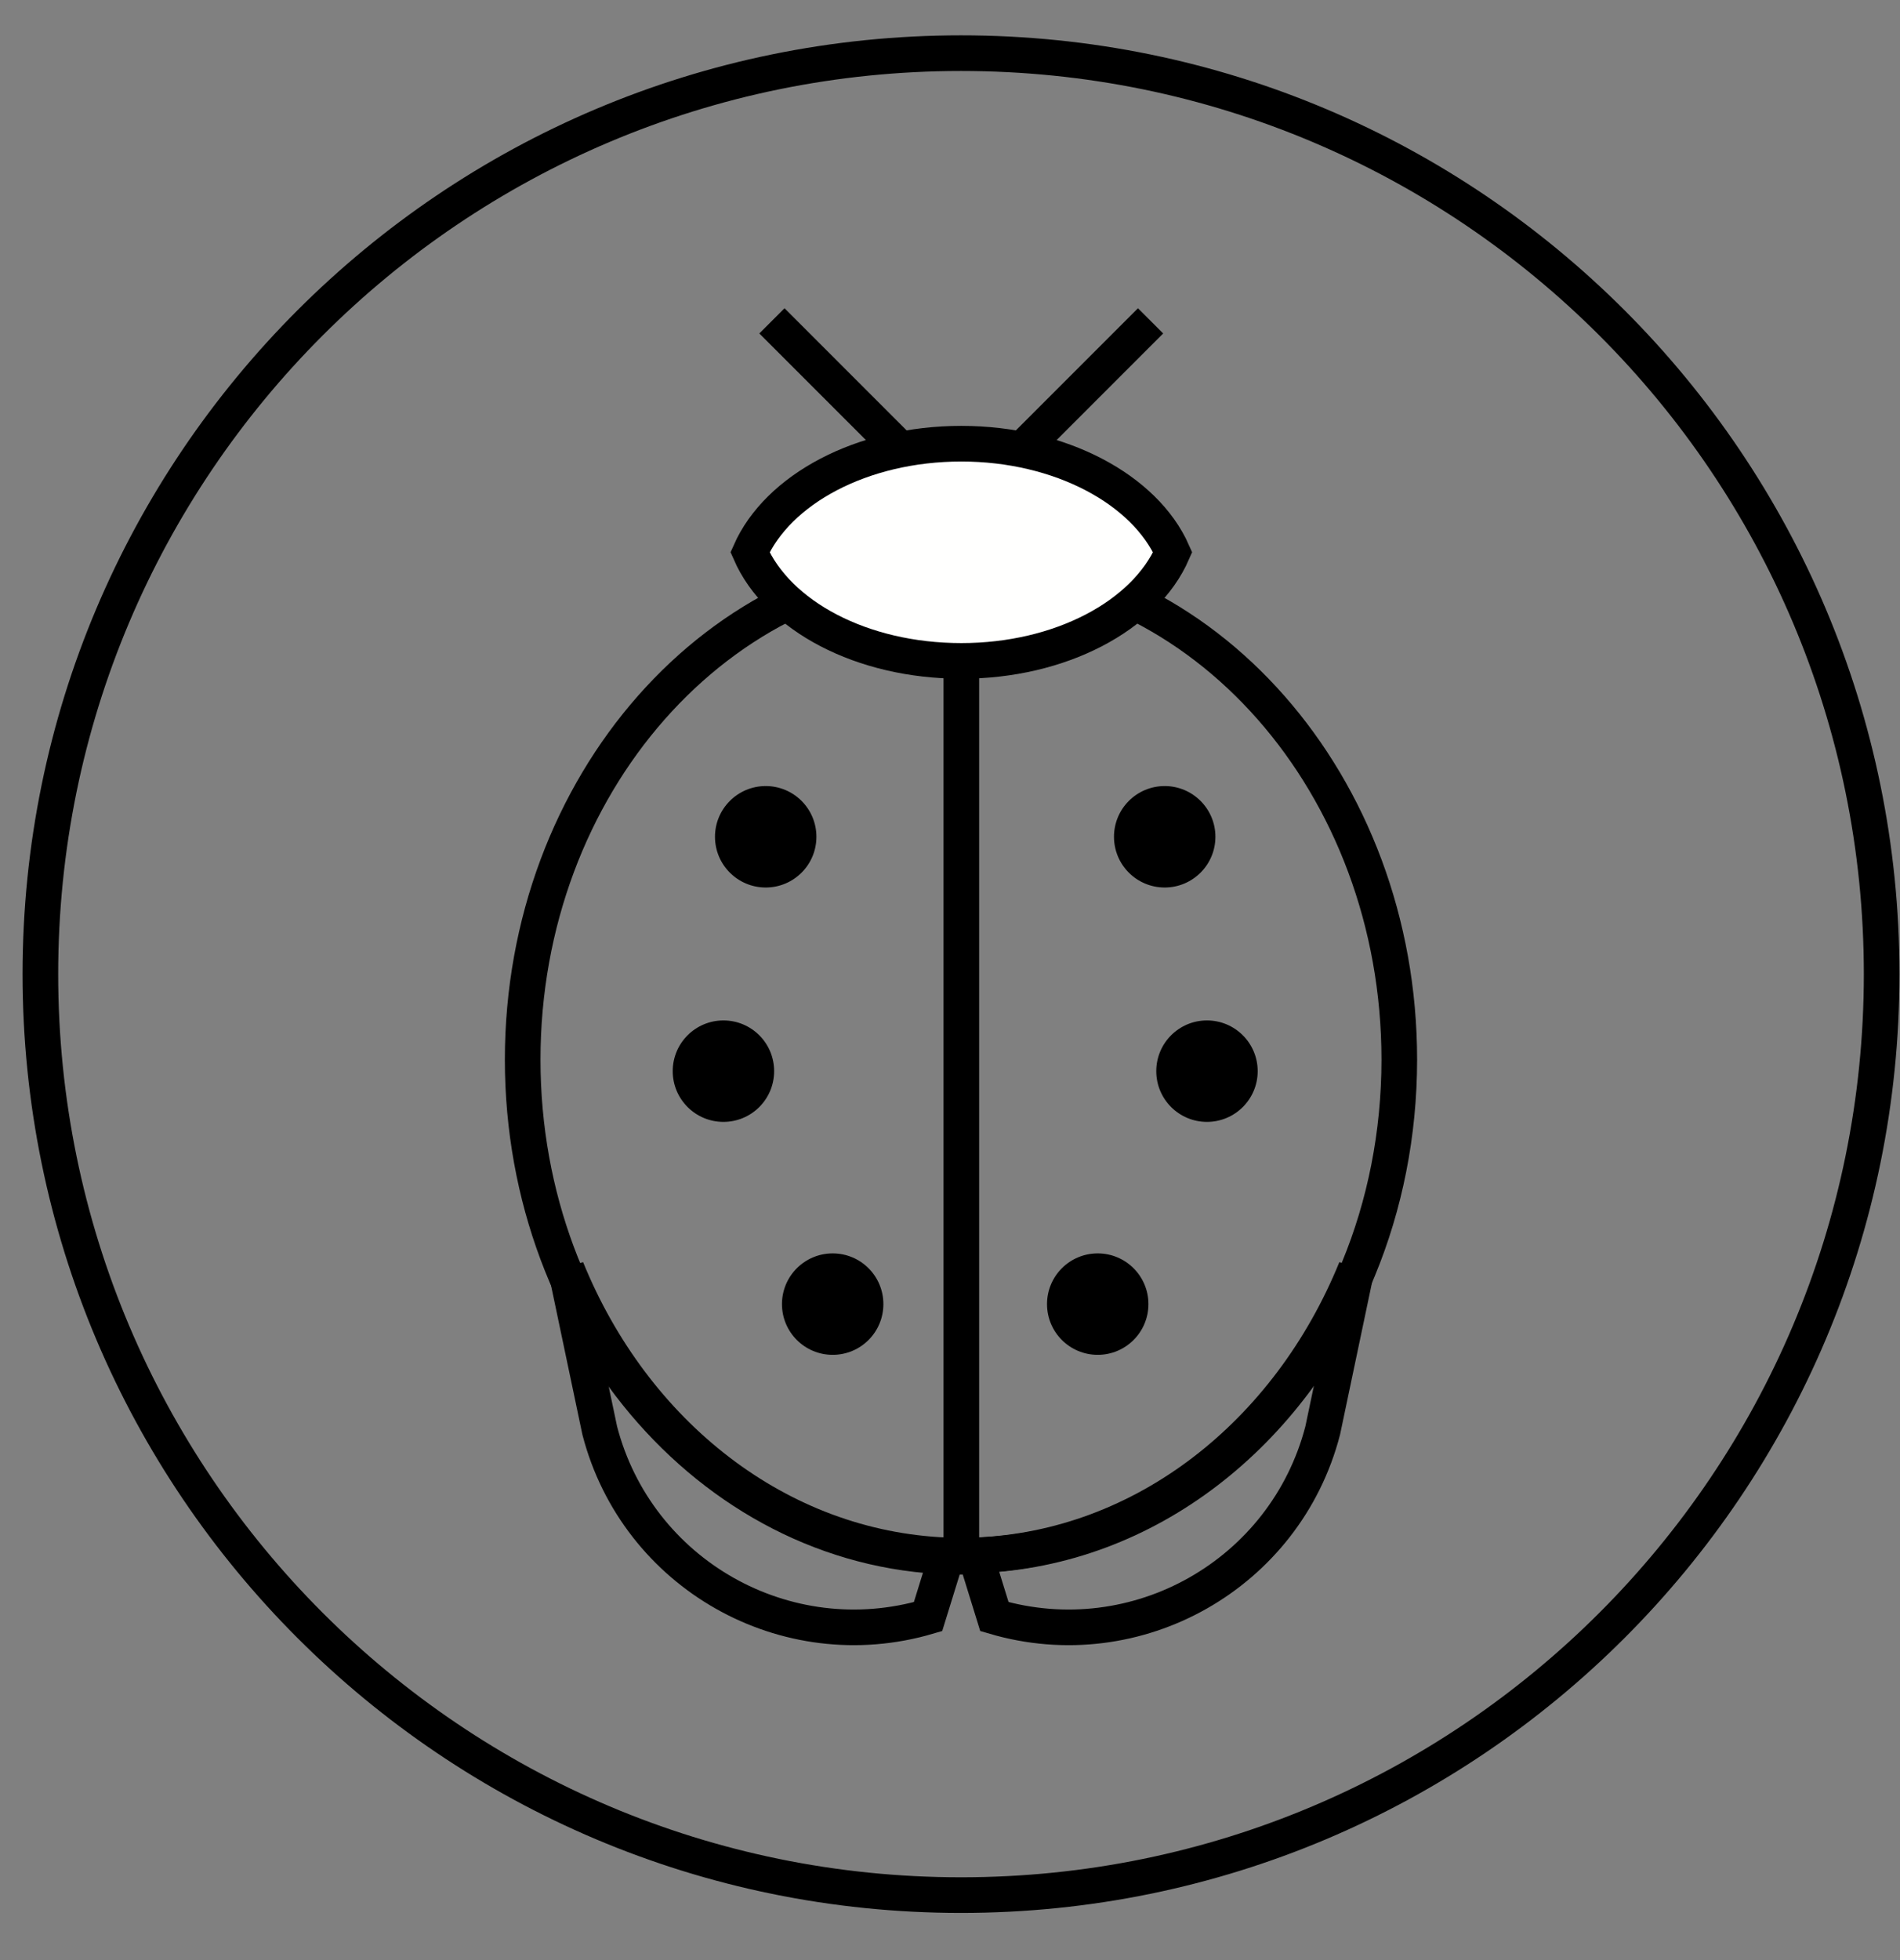
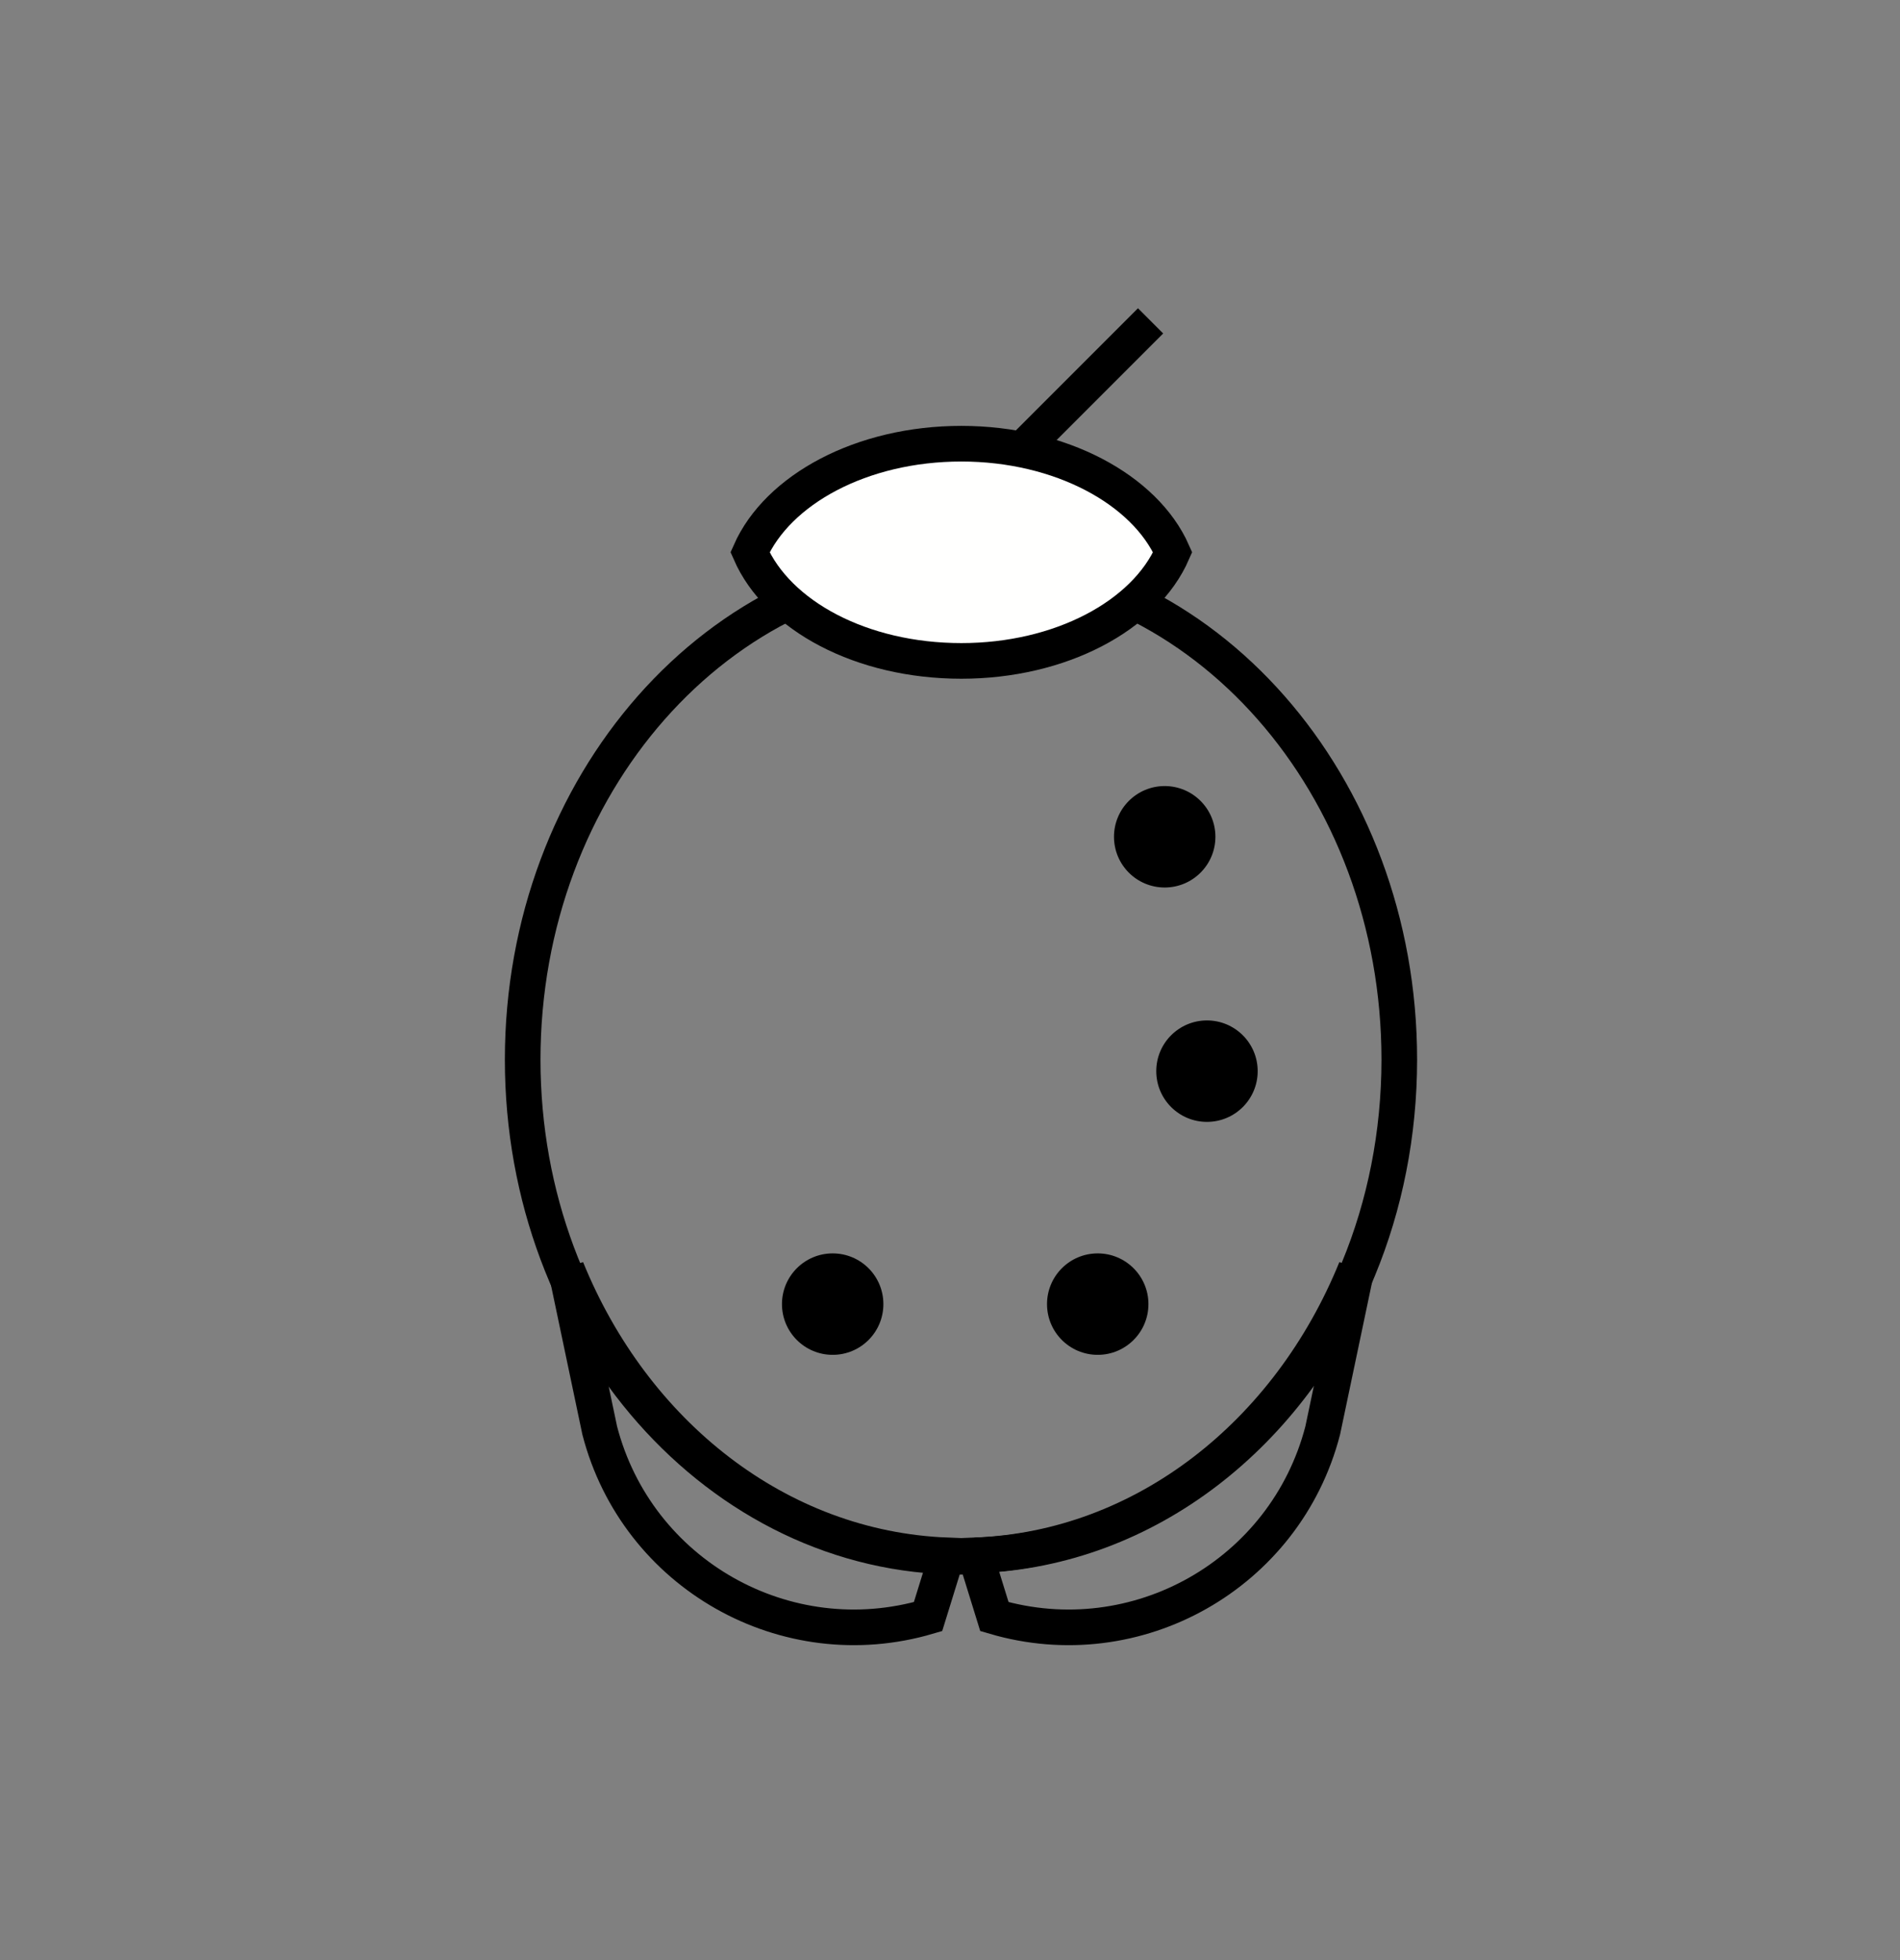
<svg xmlns="http://www.w3.org/2000/svg" width="32px" height="33px" viewBox="0 0 32 33" version="1.1">
  <rect x="0" y="0" width="32" height="33" fill="#808080" stroke="none" />
  <title>EARTH FRIENDLYicons-all</title>
  <desc>Created with Sketch.</desc>
  <defs />
  <g id="Page-1" stroke="none" stroke-width="1" fill="none" fill-rule="evenodd">
    <g id="Loli-Icons" transform="translate(-439, -1259)">
      <g id="EARTH-FRIENDLY" transform="translate(439, 1259)">
-         <path d="M31.691,16.4 C31.691,24.963 24.749,31.906 16.186,31.906 C7.622,31.906 0.68,24.963 0.68,16.4 C0.68,7.837 7.622,0.895 16.186,0.895 C24.749,0.895 31.691,7.837 31.691,16.4 Z" id="Stroke-127" stroke="#000000" stroke-width="0.6" />
        <path d="M23.567,17.84 C23.567,19.092 23.322,20.294 22.88,21.362 C21.751,24.136 19.321,26.075 16.474,26.185 C16.388,26.21 16.289,26.21 16.191,26.21 C12.117,26.21 8.803,22.467 8.803,17.84 C8.803,13.213 12.117,9.458 16.191,9.458 C20.266,9.458 23.567,13.213 23.567,17.84 Z" id="Stroke-129" stroke="#000000" stroke-width="0.6" />
        <path d="M19.75,9.298 C19.284,10.366 17.86,11.127 16.191,11.127 C14.51,11.127 13.098,10.366 12.632,9.298 C13.098,8.243 14.51,7.47 16.191,7.47 C17.86,7.47 19.284,8.243 19.75,9.298" id="Fill-131" fill="#FFFFFE" />
        <path d="M19.75,9.298 C19.284,10.366 17.86,11.127 16.191,11.127 C14.51,11.127 13.098,10.366 12.632,9.298 C13.098,8.243 14.51,7.47 16.191,7.47 C17.86,7.47 19.284,8.243 19.75,9.298 Z" id="Stroke-133" stroke="#000000" stroke-width="0.6" />
        <g id="Group-138" transform="translate(16.255, 5)">
          <path d="M0.938,2.587 L3.123,0.402" id="Fill-135" fill="#FFFFFE" />
          <path d="M0.938,2.587 L3.123,0.402" id="Stroke-137" stroke="#000000" stroke-width="0.6" />
        </g>
        <g id="Group-142" transform="translate(12.255, 5)">
          <path d="M2.931,2.587 L0.746,0.402" id="Fill-139" fill="#FFFFFE" />
-           <path d="M2.931,2.587 L0.746,0.402" id="Stroke-141" stroke="#000000" stroke-width="0.6" />
        </g>
-         <path d="M13.75,14.088 C13.75,14.56 13.368,14.942 12.896,14.942 C12.425,14.942 12.042,14.56 12.042,14.088 C12.042,13.616 12.425,13.234 12.896,13.234 C13.368,13.234 13.75,13.616 13.75,14.088" id="Fill-143" fill="#000000" />
-         <path d="M13.038,18.034 C13.038,18.506 12.656,18.888 12.184,18.888 C11.713,18.888 11.33,18.506 11.33,18.034 C11.33,17.562 11.713,17.18 12.184,17.18 C12.656,17.18 13.038,17.562 13.038,18.034" id="Fill-145" fill="#000000" />
        <path d="M14.878,21.956 C14.878,22.428 14.496,22.81 14.024,22.81 C13.553,22.81 13.17,22.428 13.17,21.956 C13.17,21.484 13.553,21.102 14.024,21.102 C14.496,21.102 14.878,21.484 14.878,21.956" id="Fill-147" fill="#000000" />
        <path d="M18.762,14.088 C18.762,14.56 19.144,14.942 19.616,14.942 C20.087,14.942 20.47,14.56 20.47,14.088 C20.47,13.616 20.087,13.234 19.616,13.234 C19.144,13.234 18.762,13.616 18.762,14.088" id="Fill-149" fill="#000000" />
        <path d="M19.474,18.034 C19.474,18.506 19.856,18.888 20.328,18.888 C20.799,18.888 21.182,18.506 21.182,18.034 C21.182,17.562 20.799,17.18 20.328,17.18 C19.856,17.18 19.474,17.562 19.474,18.034" id="Fill-151" fill="#000000" />
        <path d="M17.634,21.956 C17.634,22.428 18.016,22.81 18.488,22.81 C18.959,22.81 19.342,22.428 19.342,21.956 C19.342,21.484 18.959,21.102 18.488,21.102 C18.016,21.102 17.634,21.484 17.634,21.956" id="Fill-153" fill="#000000" />
-         <path d="M16.191,26.215 L16.191,11.128" id="Stroke-155" stroke="#000000" stroke-width="0.6" />
        <path d="M22.808,21.559 L22.277,24.085 C21.649,26.503 19.144,27.922 16.748,27.217 L16.748,27.217 L16.429,26.186 C19.276,26.075 21.706,24.136 22.835,21.363 L22.808,21.559 Z" id="Stroke-157" stroke="#000000" stroke-width="0.6" />
        <path d="M9.57,21.559 L10.101,24.085 C10.729,26.503 13.234,27.922 15.63,27.217 L15.63,27.217 L15.949,26.186 C13.102,26.075 10.672,24.136 9.543,21.363 L9.57,21.559 Z" id="Stroke-159" stroke="#000000" stroke-width="0.6" />
      </g>
    </g>
  </g>
</svg>